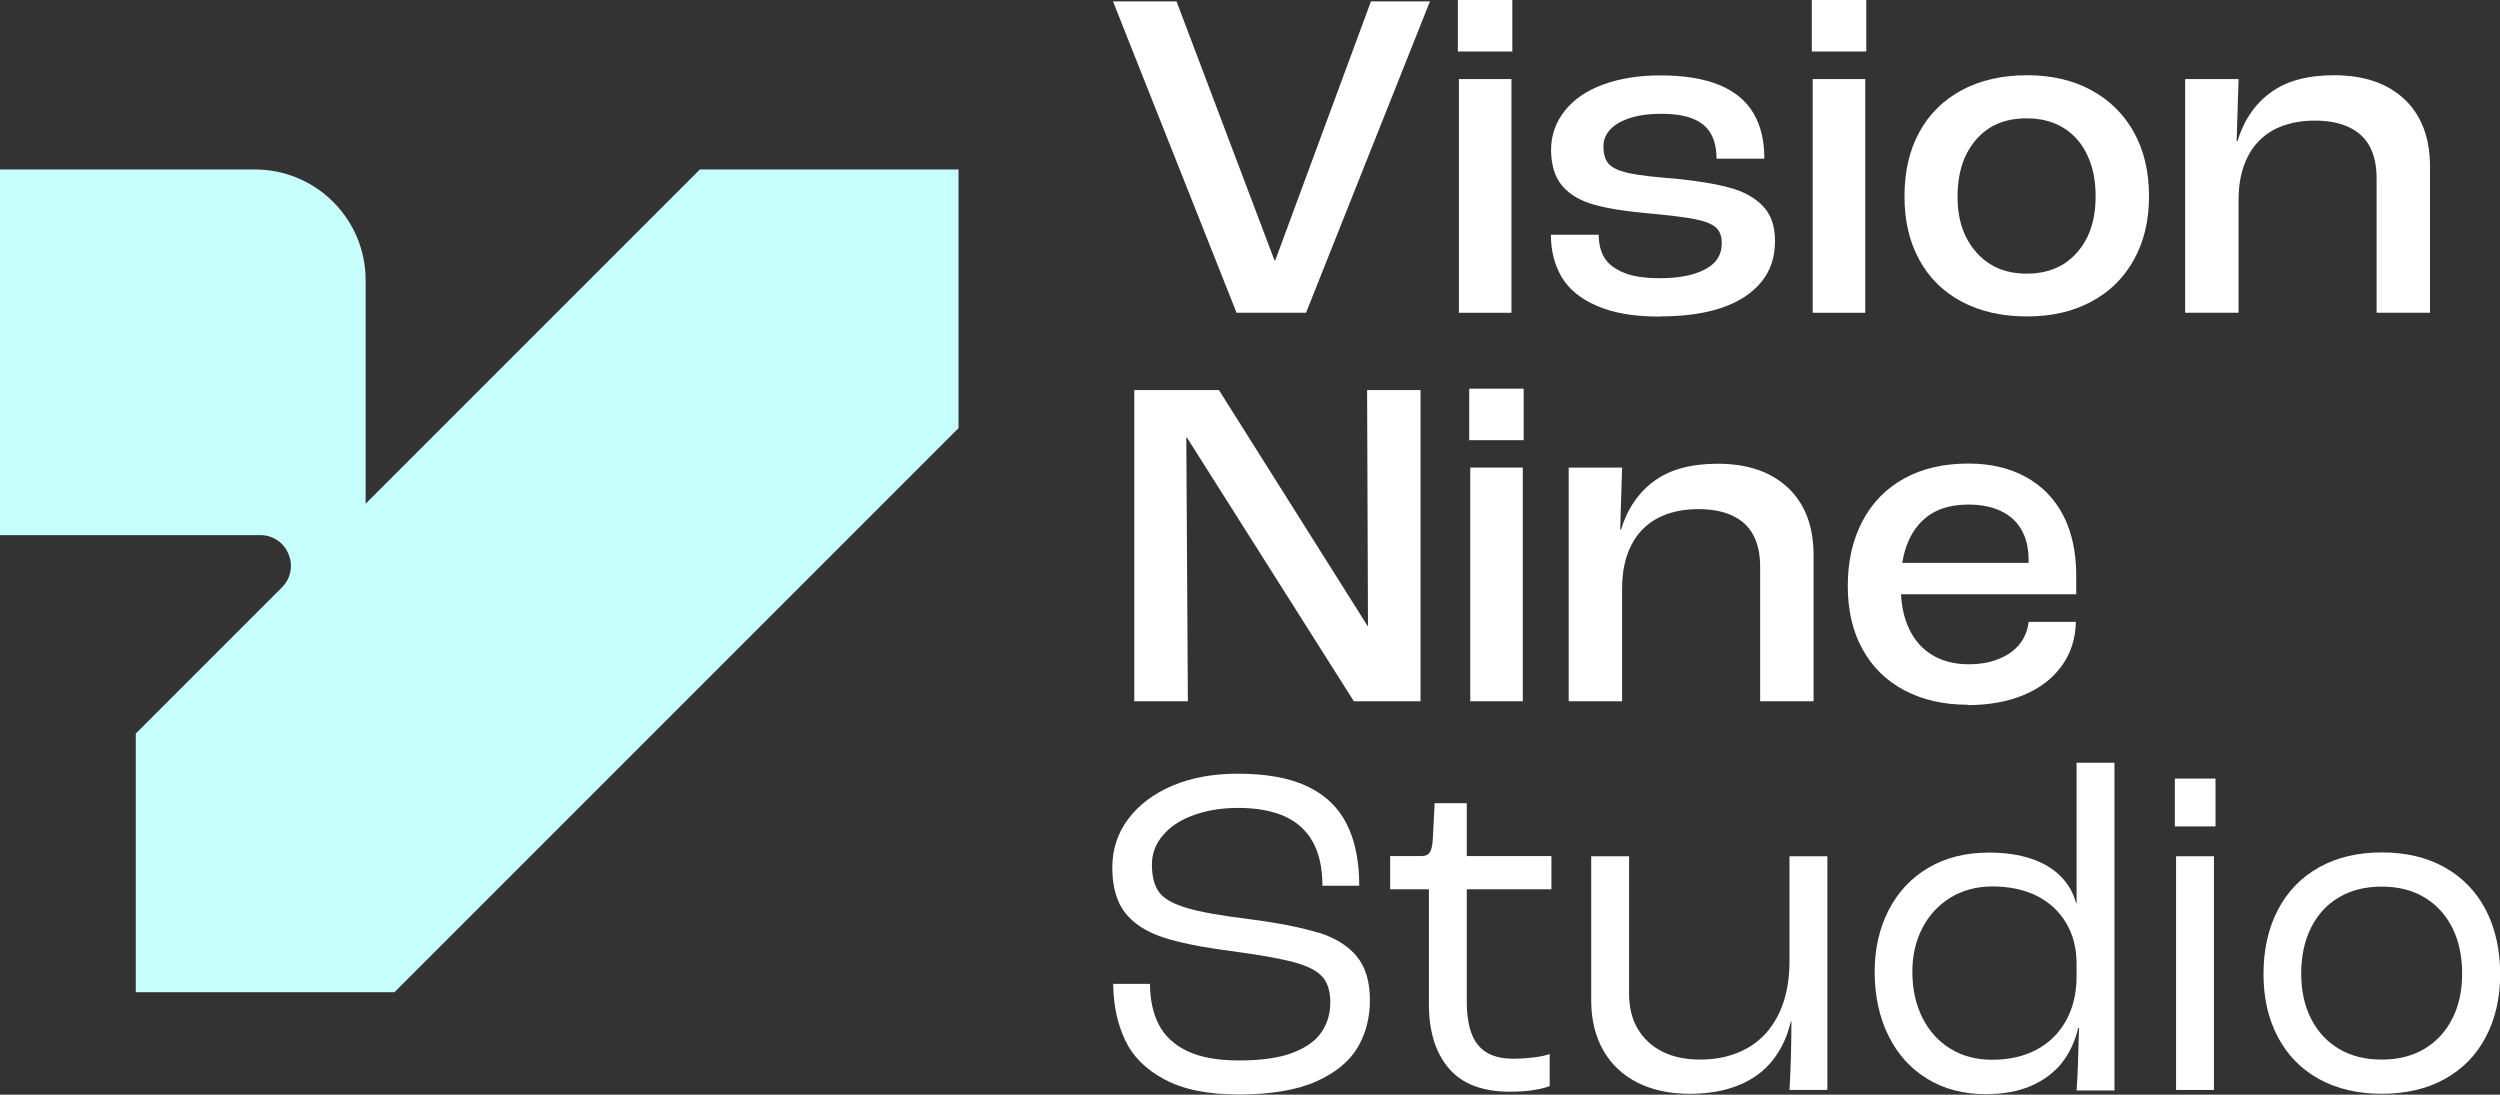
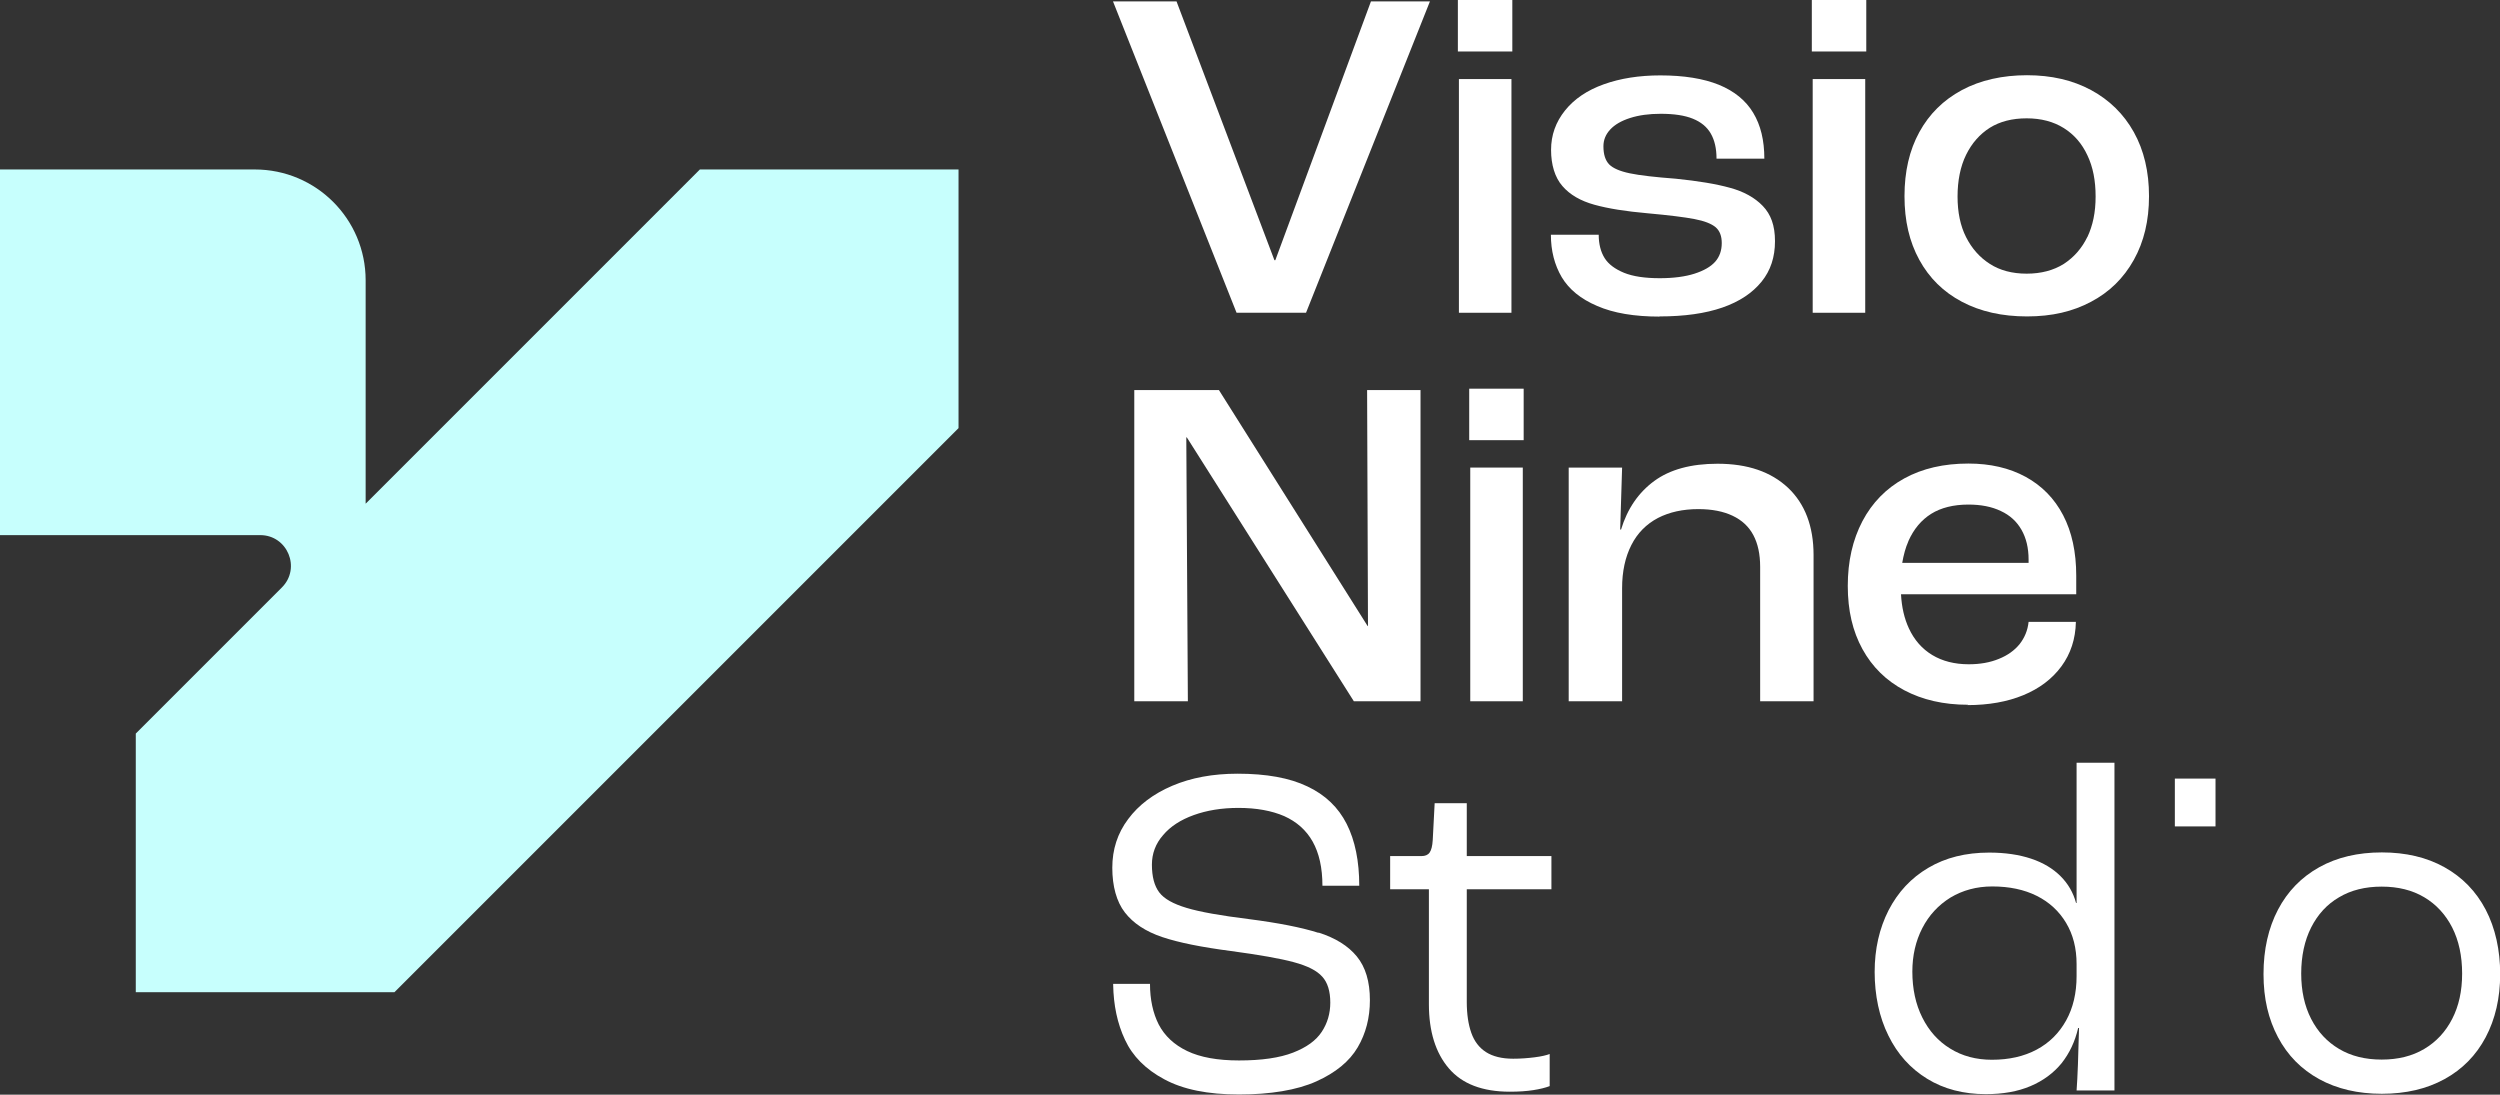
<svg xmlns="http://www.w3.org/2000/svg" id="Ebene_1" data-name="Ebene 1" viewBox="0 0 143.24 62.72">
  <rect x="0" y="0" width="143.24" height="62.72" fill="#333333" stroke="none" />
  <defs>
    <style>      .cls-1 {        fill: #fff;      }      .cls-2 {        fill: #c7fffd;      }    </style>
  </defs>
  <g>
    <polygon class="cls-1" points="74.83 17.92 81.93 .08 78.55 .08 73.07 14.91 73.02 14.91 67.41 .08 63.77 .08 70.85 17.92 74.83 17.92" />
    <rect class="cls-1" x="83.53" width="3.12" height="2.95" />
    <rect class="cls-1" x="83.59" y="4.53" width="3.01" height="13.39" />
    <path class="cls-1" d="M95.08,18.13c1.43,0,2.63-.17,3.61-.51.98-.34,1.72-.84,2.24-1.48.52-.64.77-1.41.77-2.32s-.24-1.54-.7-2.02-1.1-.83-1.88-1.04c-.79-.22-1.82-.39-3.1-.52-1.19-.09-2.07-.19-2.64-.31-.57-.12-.96-.29-1.18-.51-.22-.23-.33-.57-.33-1.04,0-.36.13-.68.39-.96s.64-.5,1.14-.66c.5-.16,1.08-.24,1.75-.24.76,0,1.37.09,1.84.28.47.19.81.47,1.03.85s.33.86.33,1.44h2.74c0-1.05-.21-1.92-.64-2.63-.42-.7-1.08-1.24-1.96-1.6-.89-.36-2.01-.54-3.36-.54-1.21,0-2.29.17-3.24.51-.95.34-1.69.84-2.22,1.5-.53.66-.8,1.41-.8,2.26s.22,1.58.65,2.07c.43.5,1.04.85,1.83,1.07.79.22,1.8.38,3.05.49,1.21.11,2.11.22,2.68.33.58.11.98.27,1.22.47.24.21.35.51.35.91,0,.43-.13.79-.38,1.07-.25.28-.65.51-1.18.68-.53.17-1.2.26-1.99.26-.85,0-1.53-.1-2.05-.31-.51-.21-.89-.49-1.11-.84s-.34-.8-.34-1.34h-2.74c0,.92.21,1.73.62,2.43.42.7,1.09,1.25,2.03,1.65.94.41,2.13.61,3.58.61Z" />
    <rect class="cls-1" x="103.86" y="4.53" width="3.01" height="13.39" />
    <rect class="cls-1" x="103.81" width="3.12" height="2.95" />
    <path class="cls-1" d="M119.81,5.16c-1.06-.57-2.28-.85-3.67-.85s-2.67.28-3.73.85c-1.06.57-1.87,1.37-2.44,2.41-.57,1.04-.85,2.26-.85,3.67s.28,2.61.85,3.65c.57,1.04,1.38,1.84,2.44,2.4,1.06.56,2.3.84,3.73.84s2.62-.28,3.67-.84c1.06-.56,1.87-1.36,2.45-2.4.58-1.04.87-2.25.87-3.65s-.29-2.63-.87-3.67c-.58-1.04-1.4-1.84-2.45-2.41ZM119.6,13.57c-.32.66-.77,1.17-1.35,1.55-.59.37-1.3.56-2.13.56s-1.54-.19-2.11-.56c-.58-.37-1.03-.88-1.36-1.53-.33-.65-.49-1.43-.49-2.33s.16-1.72.49-2.39c.33-.67.78-1.18,1.36-1.55.58-.36,1.28-.54,2.11-.54s1.54.19,2.13.56c.59.37,1.04.89,1.35,1.56.32.67.47,1.45.47,2.36s-.16,1.66-.47,2.32Z" />
-     <path class="cls-1" d="M134.59,7.29c.53.25.93.62,1.19,1.11.26.49.39,1.09.39,1.82v7.7h3.06v-8.38c0-1.64-.49-2.93-1.46-3.85-.98-.92-2.32-1.38-4.04-1.38-1.52,0-2.73.33-3.63.99-.9.66-1.54,1.59-1.9,2.78h-.05l.11-3.55h-3.06v13.39h3.06v-6.48c0-.96.18-1.78.53-2.47.35-.69.86-1.2,1.52-1.55.66-.34,1.43-.51,2.32-.51.78,0,1.43.13,1.96.38Z" />
    <polygon class="cls-1" points="77.57 40.18 81.39 40.18 81.39 22.35 78.33 22.35 78.38 35.87 78.36 35.87 69.84 22.35 64.99 22.35 64.99 40.18 68.06 40.18 67.97 25.06 68 25.06 77.57 40.18" />
    <rect class="cls-1" x="84.18" y="22.27" width="3.12" height="2.95" />
    <rect class="cls-1" x="84.24" y="26.79" width="3.01" height="13.39" />
    <path class="cls-1" d="M92.94,33.7c0-.96.18-1.78.53-2.47.35-.69.86-1.2,1.52-1.55.66-.34,1.43-.51,2.32-.51.78,0,1.43.13,1.96.38.53.25.93.62,1.19,1.11.26.49.39,1.09.39,1.82v7.7h3.06v-8.38c0-1.64-.49-2.93-1.46-3.85-.98-.92-2.32-1.38-4.04-1.38-1.52,0-2.73.33-3.63.99-.9.66-1.54,1.59-1.9,2.78h-.05l.11-3.55h-3.06v13.39h3.06v-6.48Z" />
    <path class="cls-1" d="M112.73,40.4c1.21,0,2.28-.19,3.2-.57.92-.38,1.65-.93,2.18-1.65s.81-1.57.83-2.55h-2.71c-.05.49-.23.91-.51,1.27-.29.36-.69.65-1.19.85-.51.21-1.08.31-1.73.31-.81,0-1.51-.18-2.09-.53-.58-.35-1.03-.86-1.34-1.53-.26-.56-.41-1.21-.45-1.95h10.04v-1.06c0-1.36-.25-2.51-.75-3.47-.5-.96-1.22-1.69-2.15-2.2-.94-.51-2.03-.76-3.28-.76-1.41,0-2.63.28-3.67.85-1.04.57-1.84,1.39-2.4,2.45-.56,1.07-.84,2.3-.84,3.71s.28,2.6.84,3.62c.56,1.02,1.36,1.81,2.4,2.36s2.25.83,3.65.83ZM109.34,31.01c.31-.7.75-1.22,1.31-1.57s1.28-.53,2.13-.53c.72,0,1.34.12,1.86.37.52.24.91.6,1.18,1.07s.41,1.04.41,1.71v.19h-7.24c.08-.46.19-.87.35-1.23Z" />
    <rect class="cls-1" x="124.61" y="44.61" width="2.33" height="2.74" />
    <g>
      <path class="cls-1" d="M75.55,53.45c-.97-.31-2.3-.57-4-.79-1.61-.2-2.8-.41-3.56-.64-.77-.23-1.29-.52-1.57-.89-.28-.37-.42-.9-.42-1.59,0-.63.21-1.2.64-1.69.42-.5,1.01-.88,1.76-1.15.75-.27,1.6-.41,2.56-.41,1.03,0,1.9.16,2.62.47.71.32,1.26.8,1.63,1.46.37.66.56,1.5.56,2.53h2.11c0-1.41-.24-2.59-.72-3.54-.48-.95-1.23-1.67-2.25-2.15-1.02-.49-2.35-.73-4-.73-1.41,0-2.66.23-3.74.69s-1.93,1.1-2.53,1.91c-.61.81-.91,1.74-.91,2.79s.24,1.94.72,2.56c.48.62,1.19,1.09,2.14,1.41.95.32,2.26.58,3.94.8,1.63.22,2.83.43,3.6.64.78.21,1.32.48,1.63.83.31.34.46.84.46,1.49,0,.61-.16,1.17-.49,1.67-.33.5-.87.89-1.64,1.19-.77.3-1.8.45-3.1.45-1.23,0-2.22-.18-2.97-.54-.75-.36-1.29-.87-1.63-1.52-.33-.65-.5-1.43-.5-2.33h-2.11v.05c.02,1.17.24,2.23.68,3.16.43.93,1.18,1.69,2.25,2.26,1.07.58,2.49.87,4.28.87s3.32-.25,4.43-.75c1.11-.5,1.9-1.15,2.37-1.95.47-.8.7-1.7.7-2.7,0-1.07-.25-1.9-.75-2.51-.5-.61-1.23-1.06-2.2-1.37Z" />
      <path class="cls-1" d="M84.04,46.02h-1.84l-.11,2.11c-.02.34-.08.58-.18.72-.1.14-.26.2-.47.2h-1.79v1.9h2.22v6.59c0,1.55.38,2.78,1.14,3.67.76.89,1.92,1.34,3.5,1.34.51,0,.95-.03,1.34-.09.39-.06.7-.14.94-.23v-1.84c-.18.07-.47.14-.87.19-.4.05-.8.08-1.22.08-.65,0-1.17-.13-1.56-.38-.39-.25-.67-.62-.84-1.1-.17-.48-.26-1.07-.26-1.78v-6.45h4.85v-1.9h-4.85v-3.04Z" />
-       <path class="cls-1" d="M102.53,55.1c0,1.16-.21,2.16-.62,3.01-.42.85-1.01,1.5-1.79,1.94-.78.44-1.68.66-2.71.66-.83,0-1.55-.15-2.17-.46-.61-.31-1.08-.75-1.41-1.31-.33-.57-.49-1.23-.49-1.99v-7.89h-2.17v8.27c0,1.08.23,2.03.68,2.83.45.8,1.1,1.42,1.95,1.86.85.43,1.85.65,3.01.65,1.08,0,2.03-.17,2.83-.5s1.45-.81,1.94-1.44c.49-.62.83-1.36,1.03-2.21h.03c0,1.43-.04,2.74-.11,3.93h2.17v-13.39h-2.17v6.04Z" />
      <path class="cls-1" d="M118.98,51.74h-.03c-.16-.6-.46-1.11-.89-1.54-.43-.43-.99-.77-1.68-1s-1.49-.35-2.41-.35c-1.34,0-2.5.29-3.48.87-.99.58-1.74,1.39-2.28,2.43-.53,1.04-.8,2.22-.8,3.54s.26,2.59.79,3.65c.52,1.06,1.26,1.88,2.22,2.47.96.59,2.08.88,3.36.88.98,0,1.83-.15,2.56-.46s1.32-.75,1.78-1.31c.45-.57.77-1.24.95-2.02h.05c-.04,1.59-.08,2.78-.14,3.58h2.17v-18.78h-2.17v8.08ZM118.98,55.92c0,.98-.2,1.83-.6,2.55-.4.72-.96,1.28-1.69,1.67s-1.59.58-2.56.58c-.9,0-1.7-.21-2.39-.64-.69-.42-1.22-1.02-1.6-1.78s-.57-1.64-.57-2.63c0-.92.19-1.75.57-2.49.38-.74.92-1.32,1.61-1.75.7-.42,1.5-.64,2.4-.64.98,0,1.83.18,2.55.54.72.36,1.28.88,1.68,1.55.4.67.6,1.45.6,2.36v.68Z" />
-       <rect class="cls-1" x="124.68" y="49.06" width="2.17" height="13.39" />
      <path class="cls-1" d="M140.06,49.69c-1.02-.57-2.22-.85-3.59-.85s-2.57.28-3.59.85c-1.02.57-1.81,1.38-2.36,2.43s-.83,2.28-.83,3.69.28,2.58.83,3.62c.55,1.04,1.34,1.84,2.36,2.4,1.02.56,2.22.84,3.59.84s2.57-.28,3.59-.84c1.02-.56,1.81-1.36,2.36-2.4.55-1.04.83-2.25.83-3.62s-.28-2.64-.83-3.69c-.55-1.05-1.34-1.86-2.36-2.43ZM140.5,58.38c-.38.74-.91,1.31-1.6,1.72-.69.41-1.5.61-2.44.61s-1.75-.2-2.44-.61c-.69-.41-1.22-.98-1.6-1.72-.38-.74-.57-1.61-.57-2.6s.19-1.89.57-2.64c.38-.75.91-1.33,1.6-1.73.69-.41,1.5-.61,2.44-.61s1.75.2,2.44.61c.69.41,1.22.99,1.6,1.73.38.75.57,1.63.57,2.64s-.19,1.86-.57,2.6Z" />
    </g>
  </g>
  <path class="cls-2" d="M54.92,24.53v-14.82h-14.82s0,0,0,0h0s0,0,0,0l-19.15,19.15v-12.8c0-3.51-2.84-6.35-6.35-6.35H0v20.95h14.91c1.56,0,2.35,1.89,1.24,3l-8.37,8.37v14.82s14.82,0,14.82,0L54.92,24.53h0Z" />
</svg>